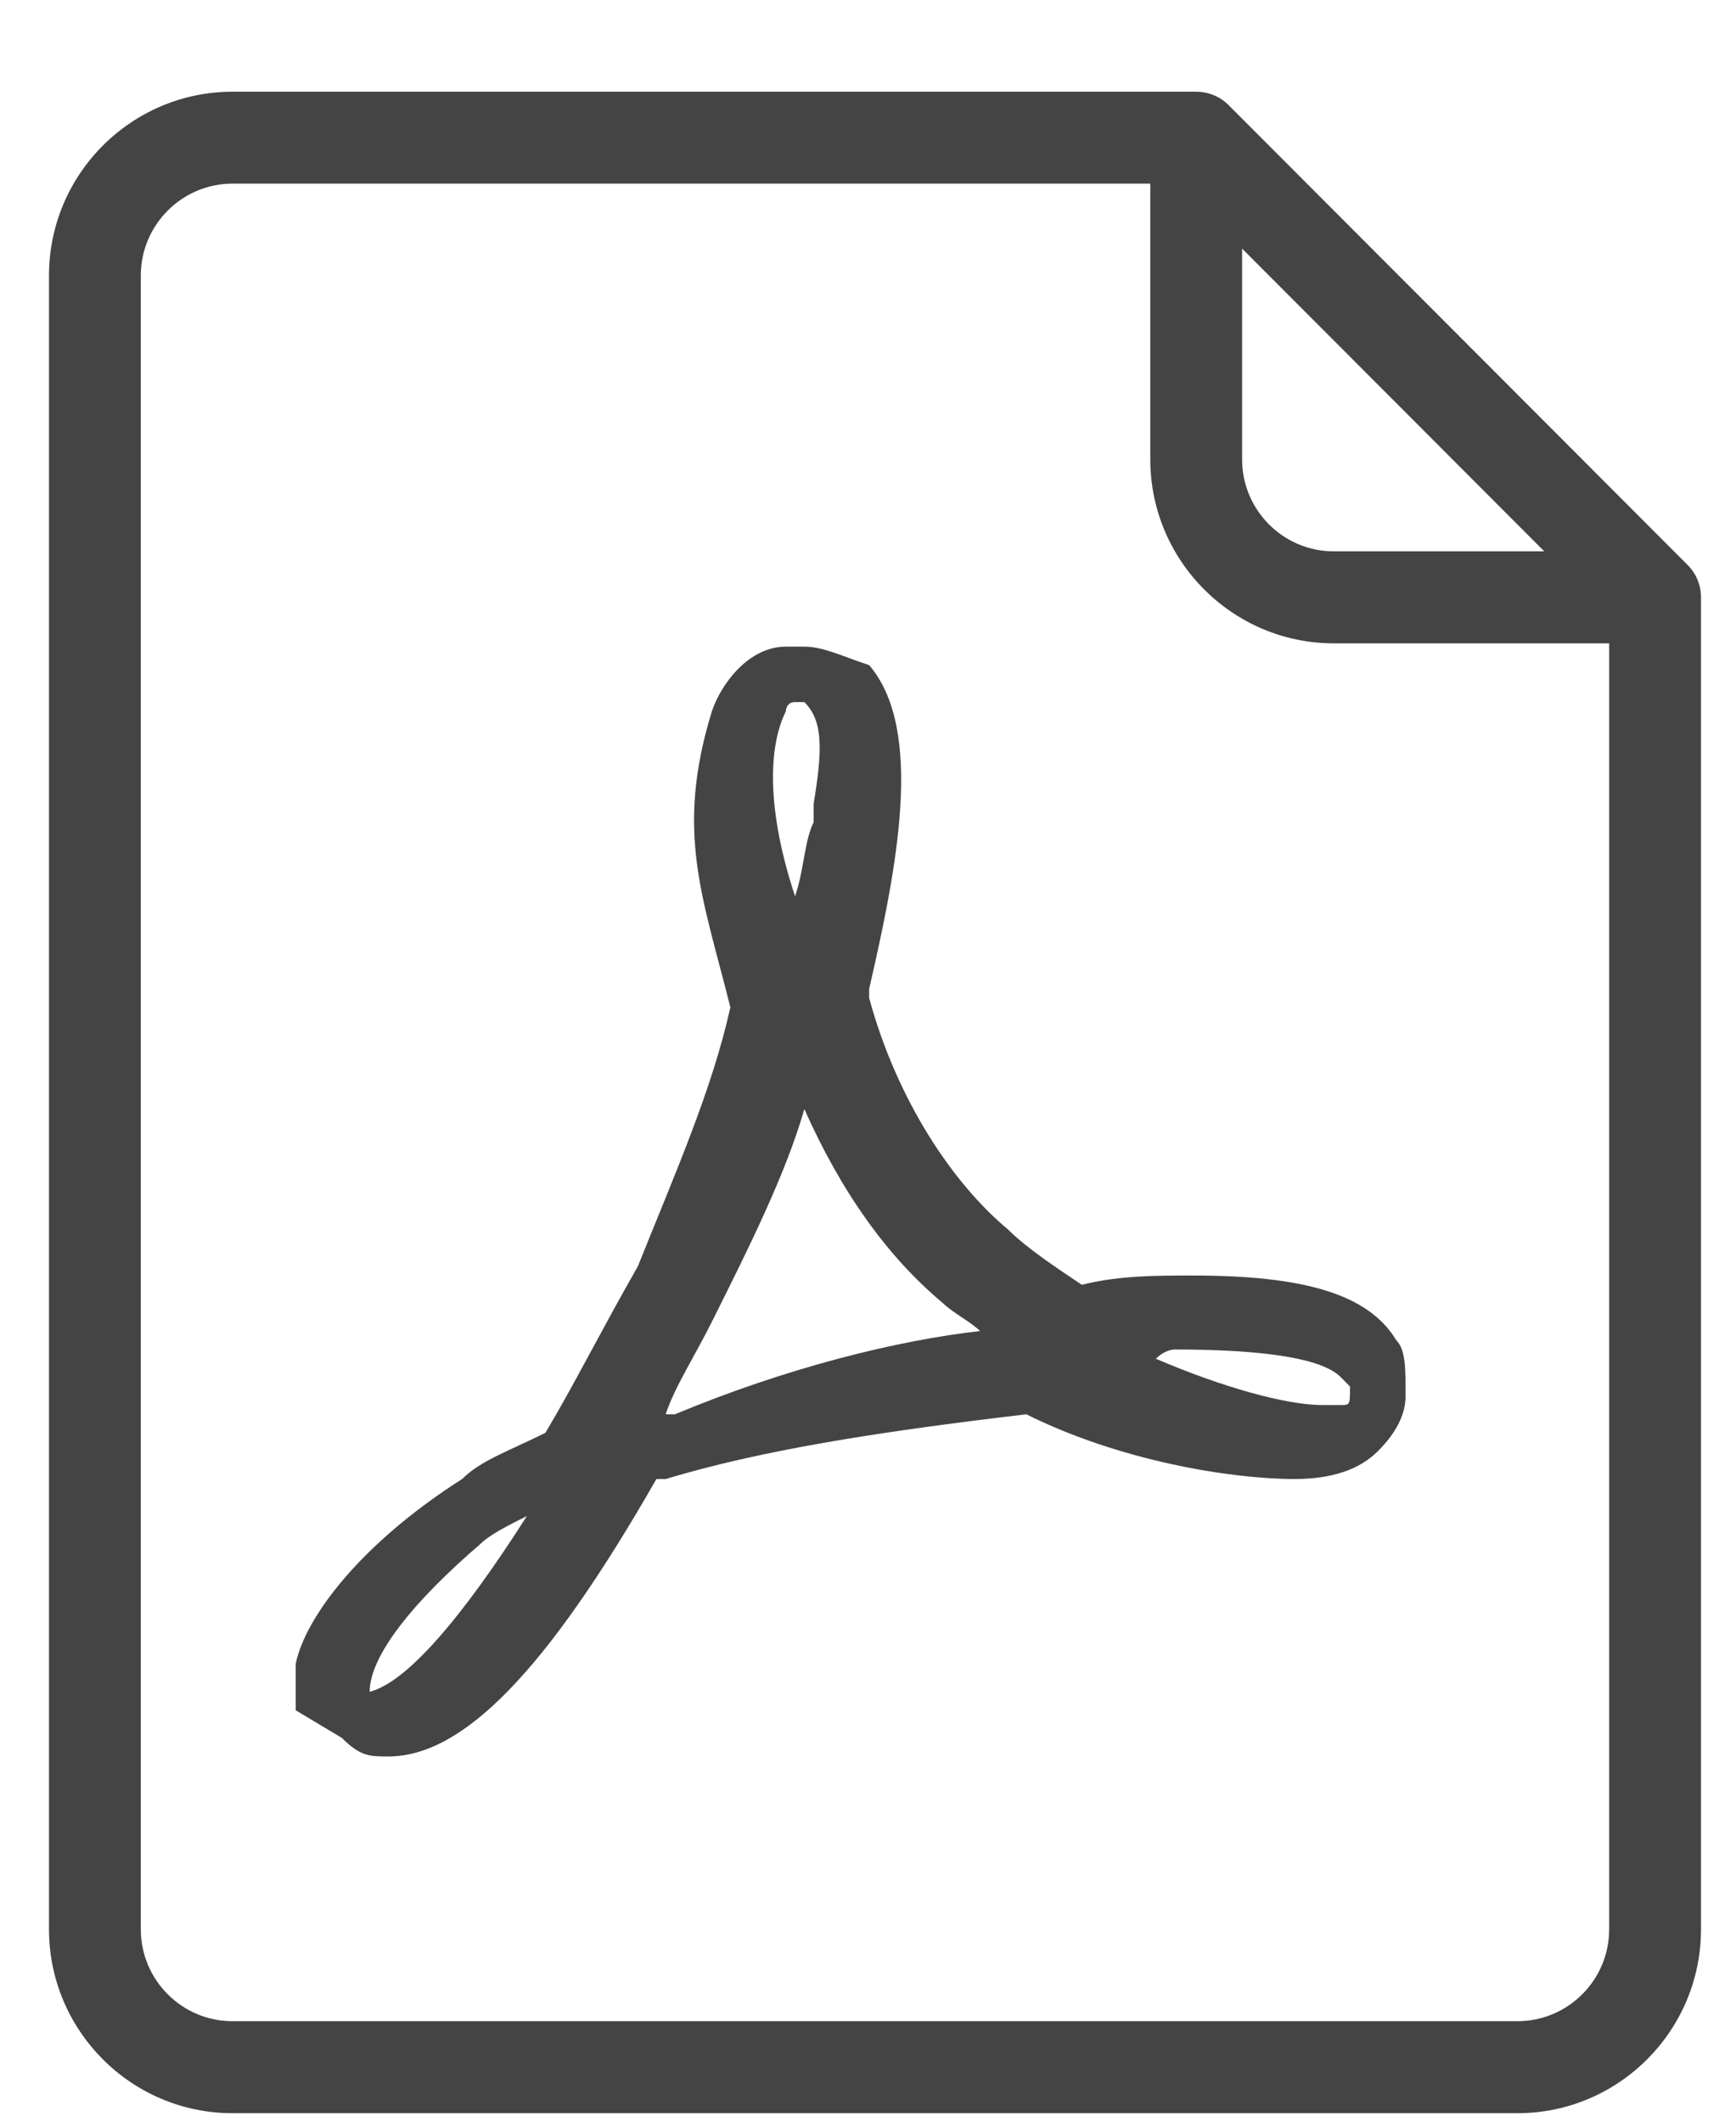
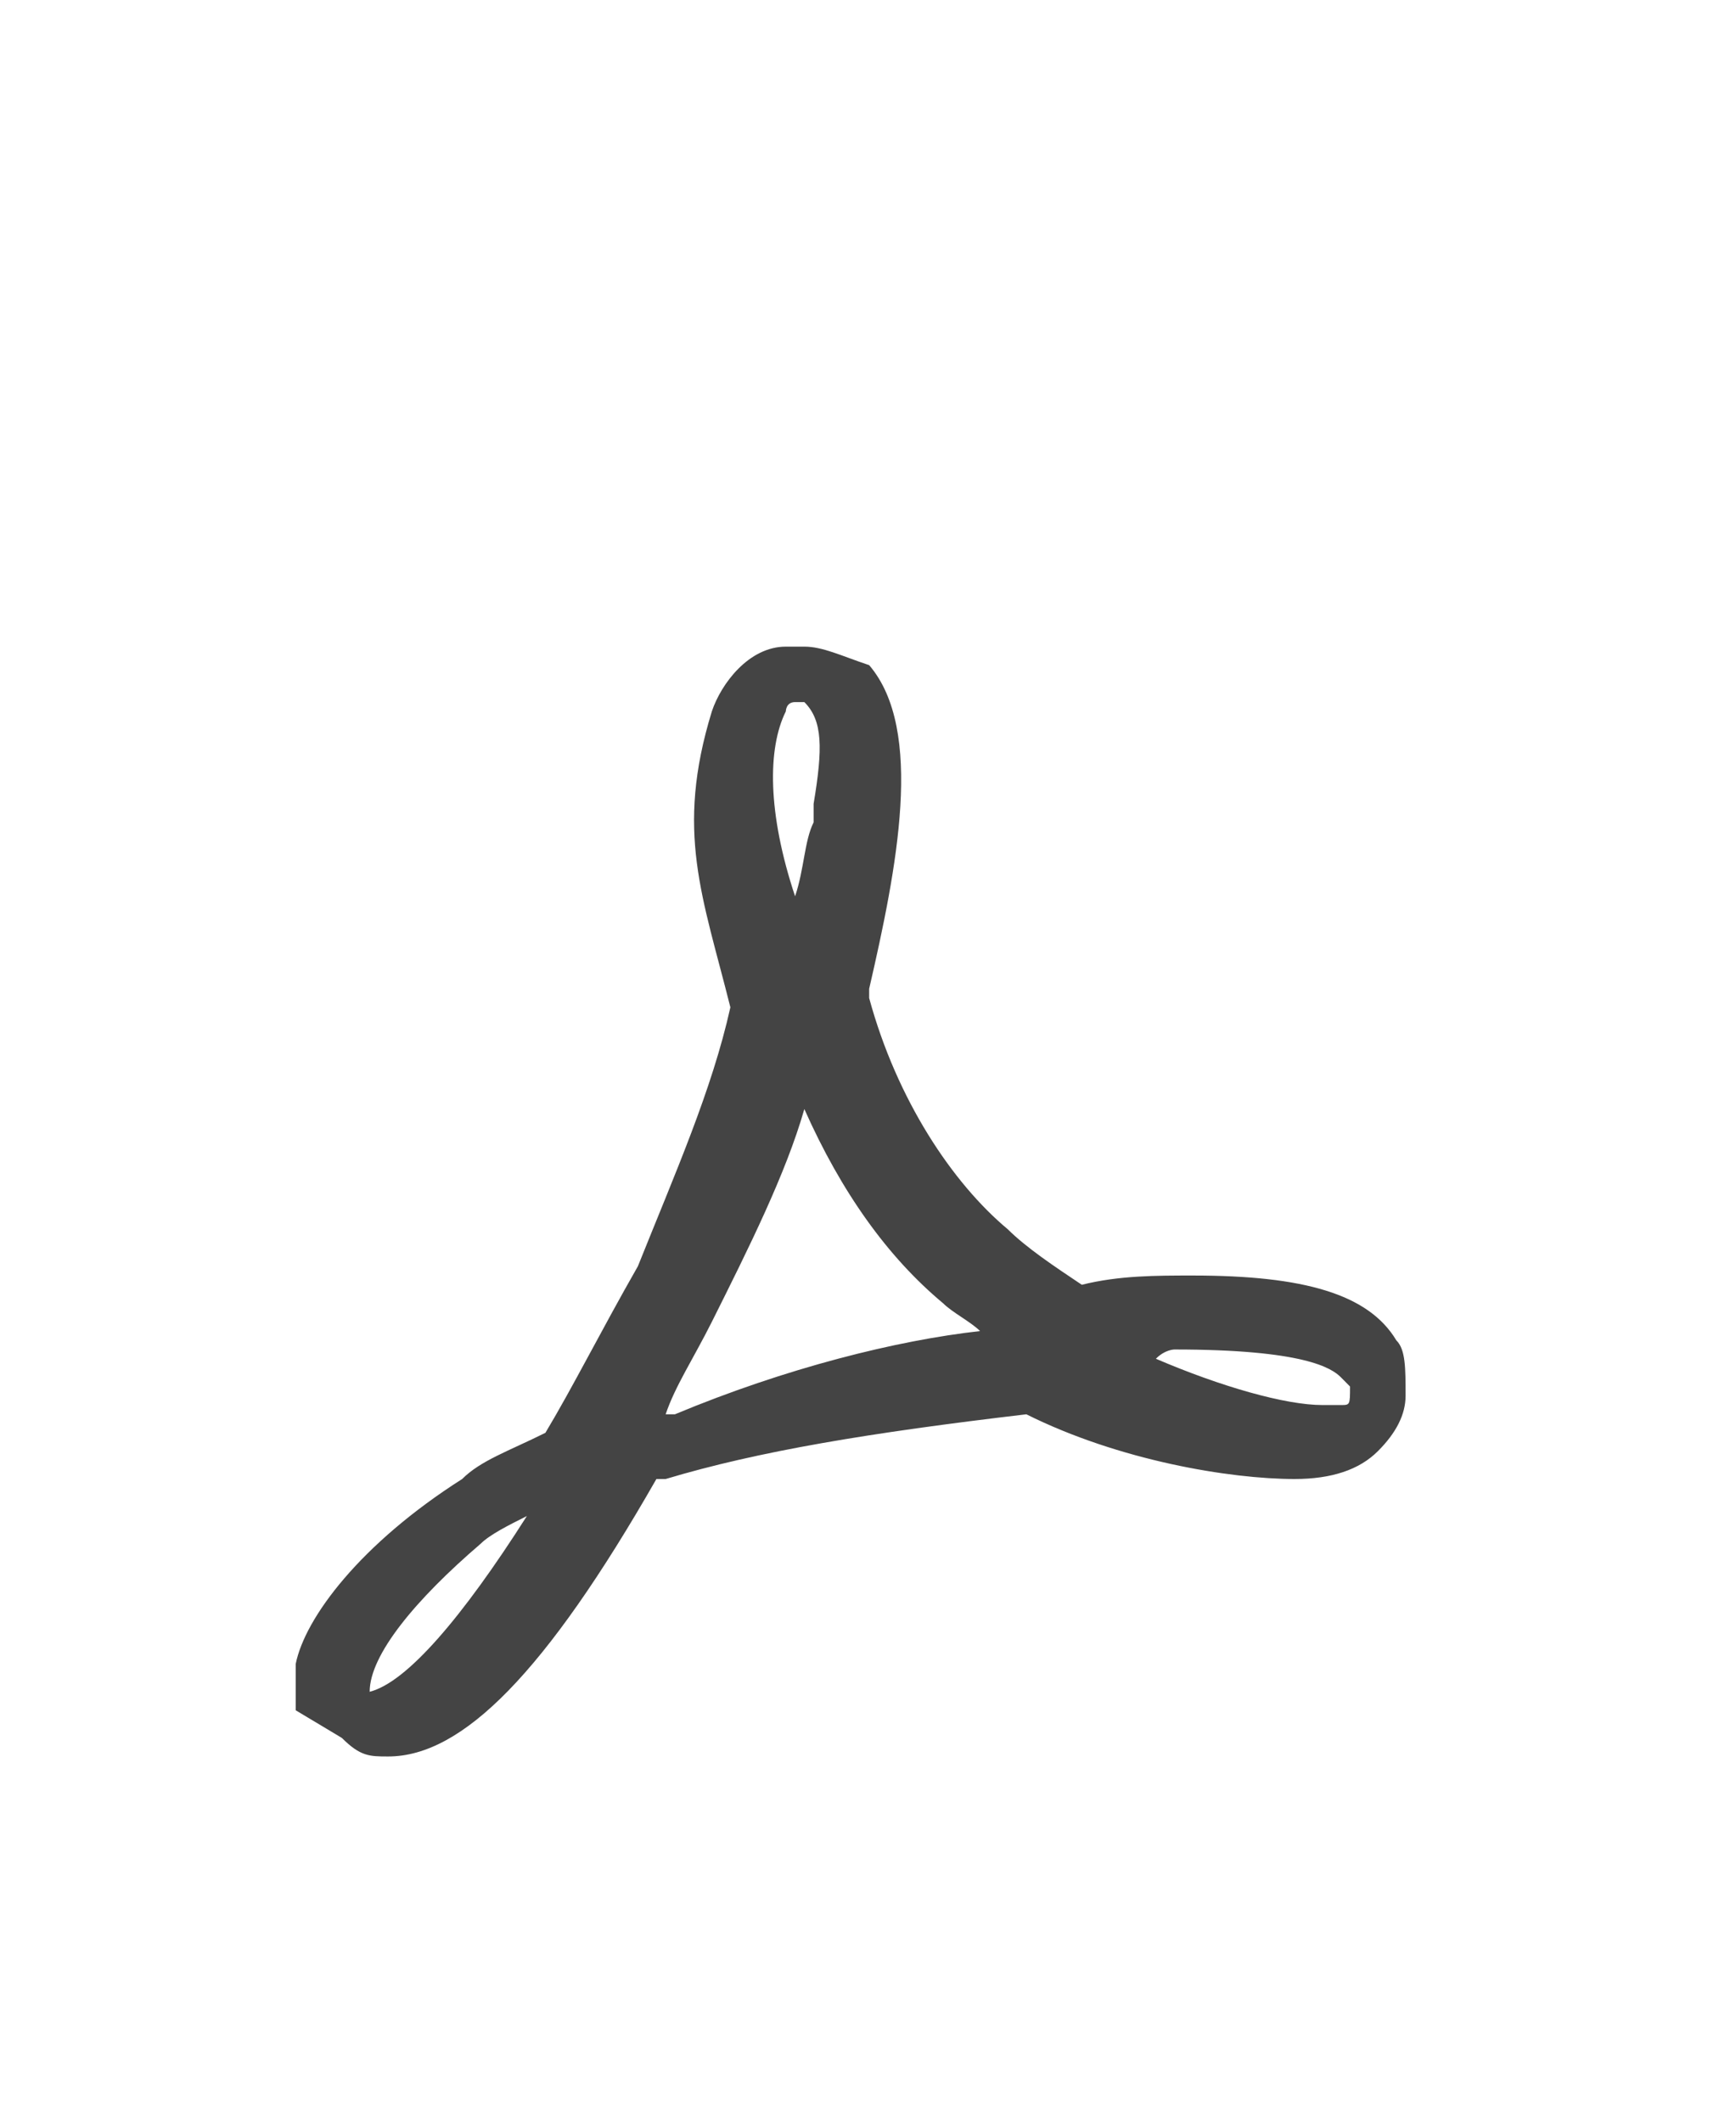
<svg xmlns="http://www.w3.org/2000/svg" width="18" height="22" viewBox="0 0 18 22" fill="none">
-   <path d="M17.497 5.857L12.739 1.09C12.65 1.001 12.53 0.951 12.403 0.951H2.411C1.362 0.951 0.508 1.806 0.508 2.857V20.005C0.508 21.057 1.362 21.912 2.411 21.912H15.734C16.783 21.912 17.637 21.057 17.637 20.005V6.194C17.637 6.067 17.587 5.946 17.497 5.857ZM12.879 2.578L16.012 5.717H13.83C13.306 5.717 12.879 5.29 12.879 4.764V2.578ZM16.685 20.005C16.685 20.531 16.258 20.958 15.734 20.958H2.411C1.887 20.958 1.46 20.531 1.46 20.005V2.857C1.46 2.332 1.887 1.904 2.411 1.904H11.927V4.764C11.927 5.815 12.781 6.671 13.831 6.671H16.685V20.005Z" fill="#444444" />
  <path d="M14.478 13.898C14.19 13.418 13.519 13.226 12.368 13.226C11.985 13.226 11.601 13.226 11.217 13.322C10.93 13.13 10.642 12.938 10.45 12.747C9.875 12.267 9.299 11.404 9.012 10.349V10.253C9.299 9.007 9.587 7.568 9.012 6.897C8.724 6.801 8.532 6.705 8.34 6.705H8.148C7.765 6.705 7.477 7.089 7.381 7.376C6.998 8.623 7.285 9.294 7.573 10.445C7.381 11.308 6.998 12.171 6.614 13.13C6.23 13.802 5.943 14.377 5.655 14.857C5.271 15.048 4.984 15.144 4.792 15.336C3.737 16.007 3.162 16.775 3.066 17.254V17.734L3.545 18.021C3.737 18.213 3.833 18.213 4.025 18.213C4.792 18.213 5.655 17.35 6.806 15.336H6.902C7.861 15.048 9.012 14.857 10.642 14.665C11.601 15.144 12.752 15.336 13.423 15.336C13.807 15.336 14.094 15.24 14.286 15.048C14.478 14.857 14.574 14.665 14.574 14.473C14.574 14.185 14.574 13.993 14.478 13.898ZM3.833 17.542C3.833 17.158 4.312 16.583 4.984 16.007C5.08 15.912 5.271 15.816 5.463 15.72C4.792 16.775 4.216 17.446 3.833 17.542ZM8.148 7.376C8.148 7.376 8.148 7.28 8.244 7.28H8.34C8.532 7.472 8.532 7.76 8.436 8.335V8.527C8.34 8.719 8.34 9.007 8.244 9.294C7.957 8.431 7.957 7.76 8.148 7.376ZM6.998 14.665H6.902C6.998 14.377 7.189 14.089 7.381 13.706C7.765 12.938 8.148 12.171 8.34 11.5C8.724 12.363 9.203 13.034 9.779 13.514C9.875 13.61 10.066 13.706 10.162 13.802C9.299 13.898 8.148 14.185 6.998 14.665ZM13.903 14.569H13.711C13.327 14.569 12.656 14.377 11.985 14.089C12.08 13.993 12.176 13.993 12.176 13.993C13.519 13.993 13.807 14.185 13.903 14.281L13.998 14.377C13.998 14.569 13.998 14.569 13.903 14.569Z" fill="#444444" />
</svg>